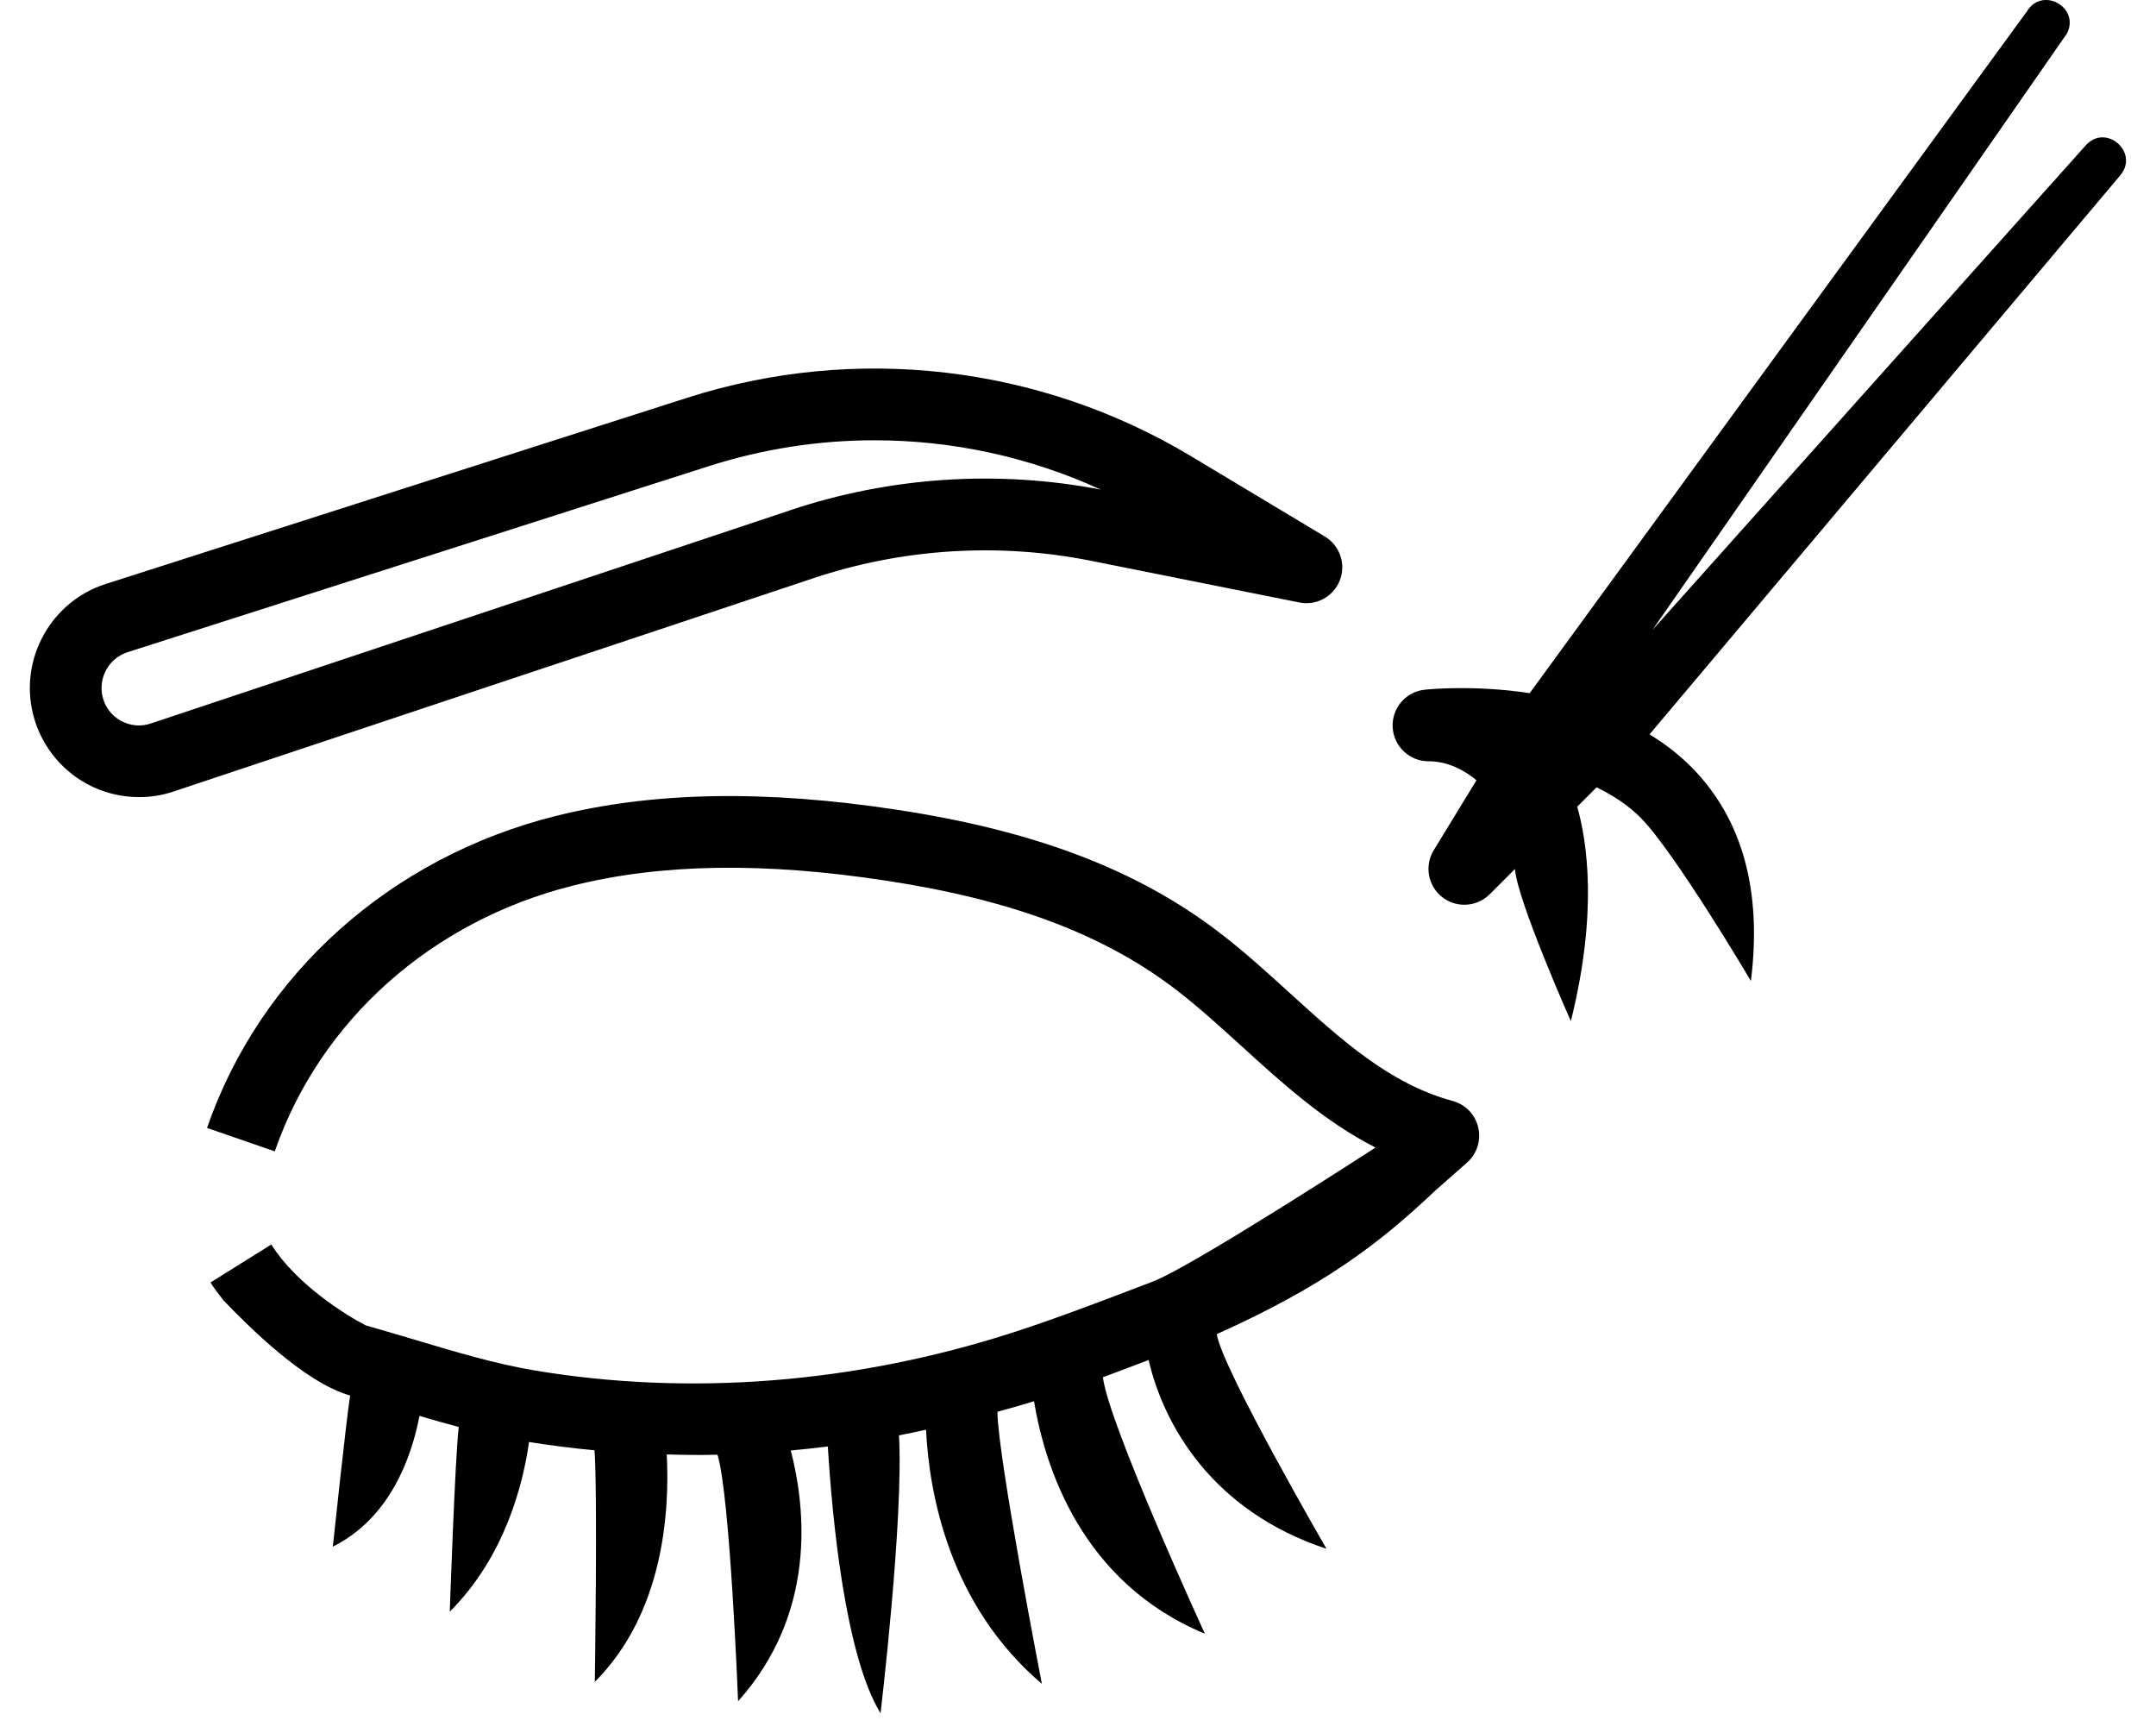
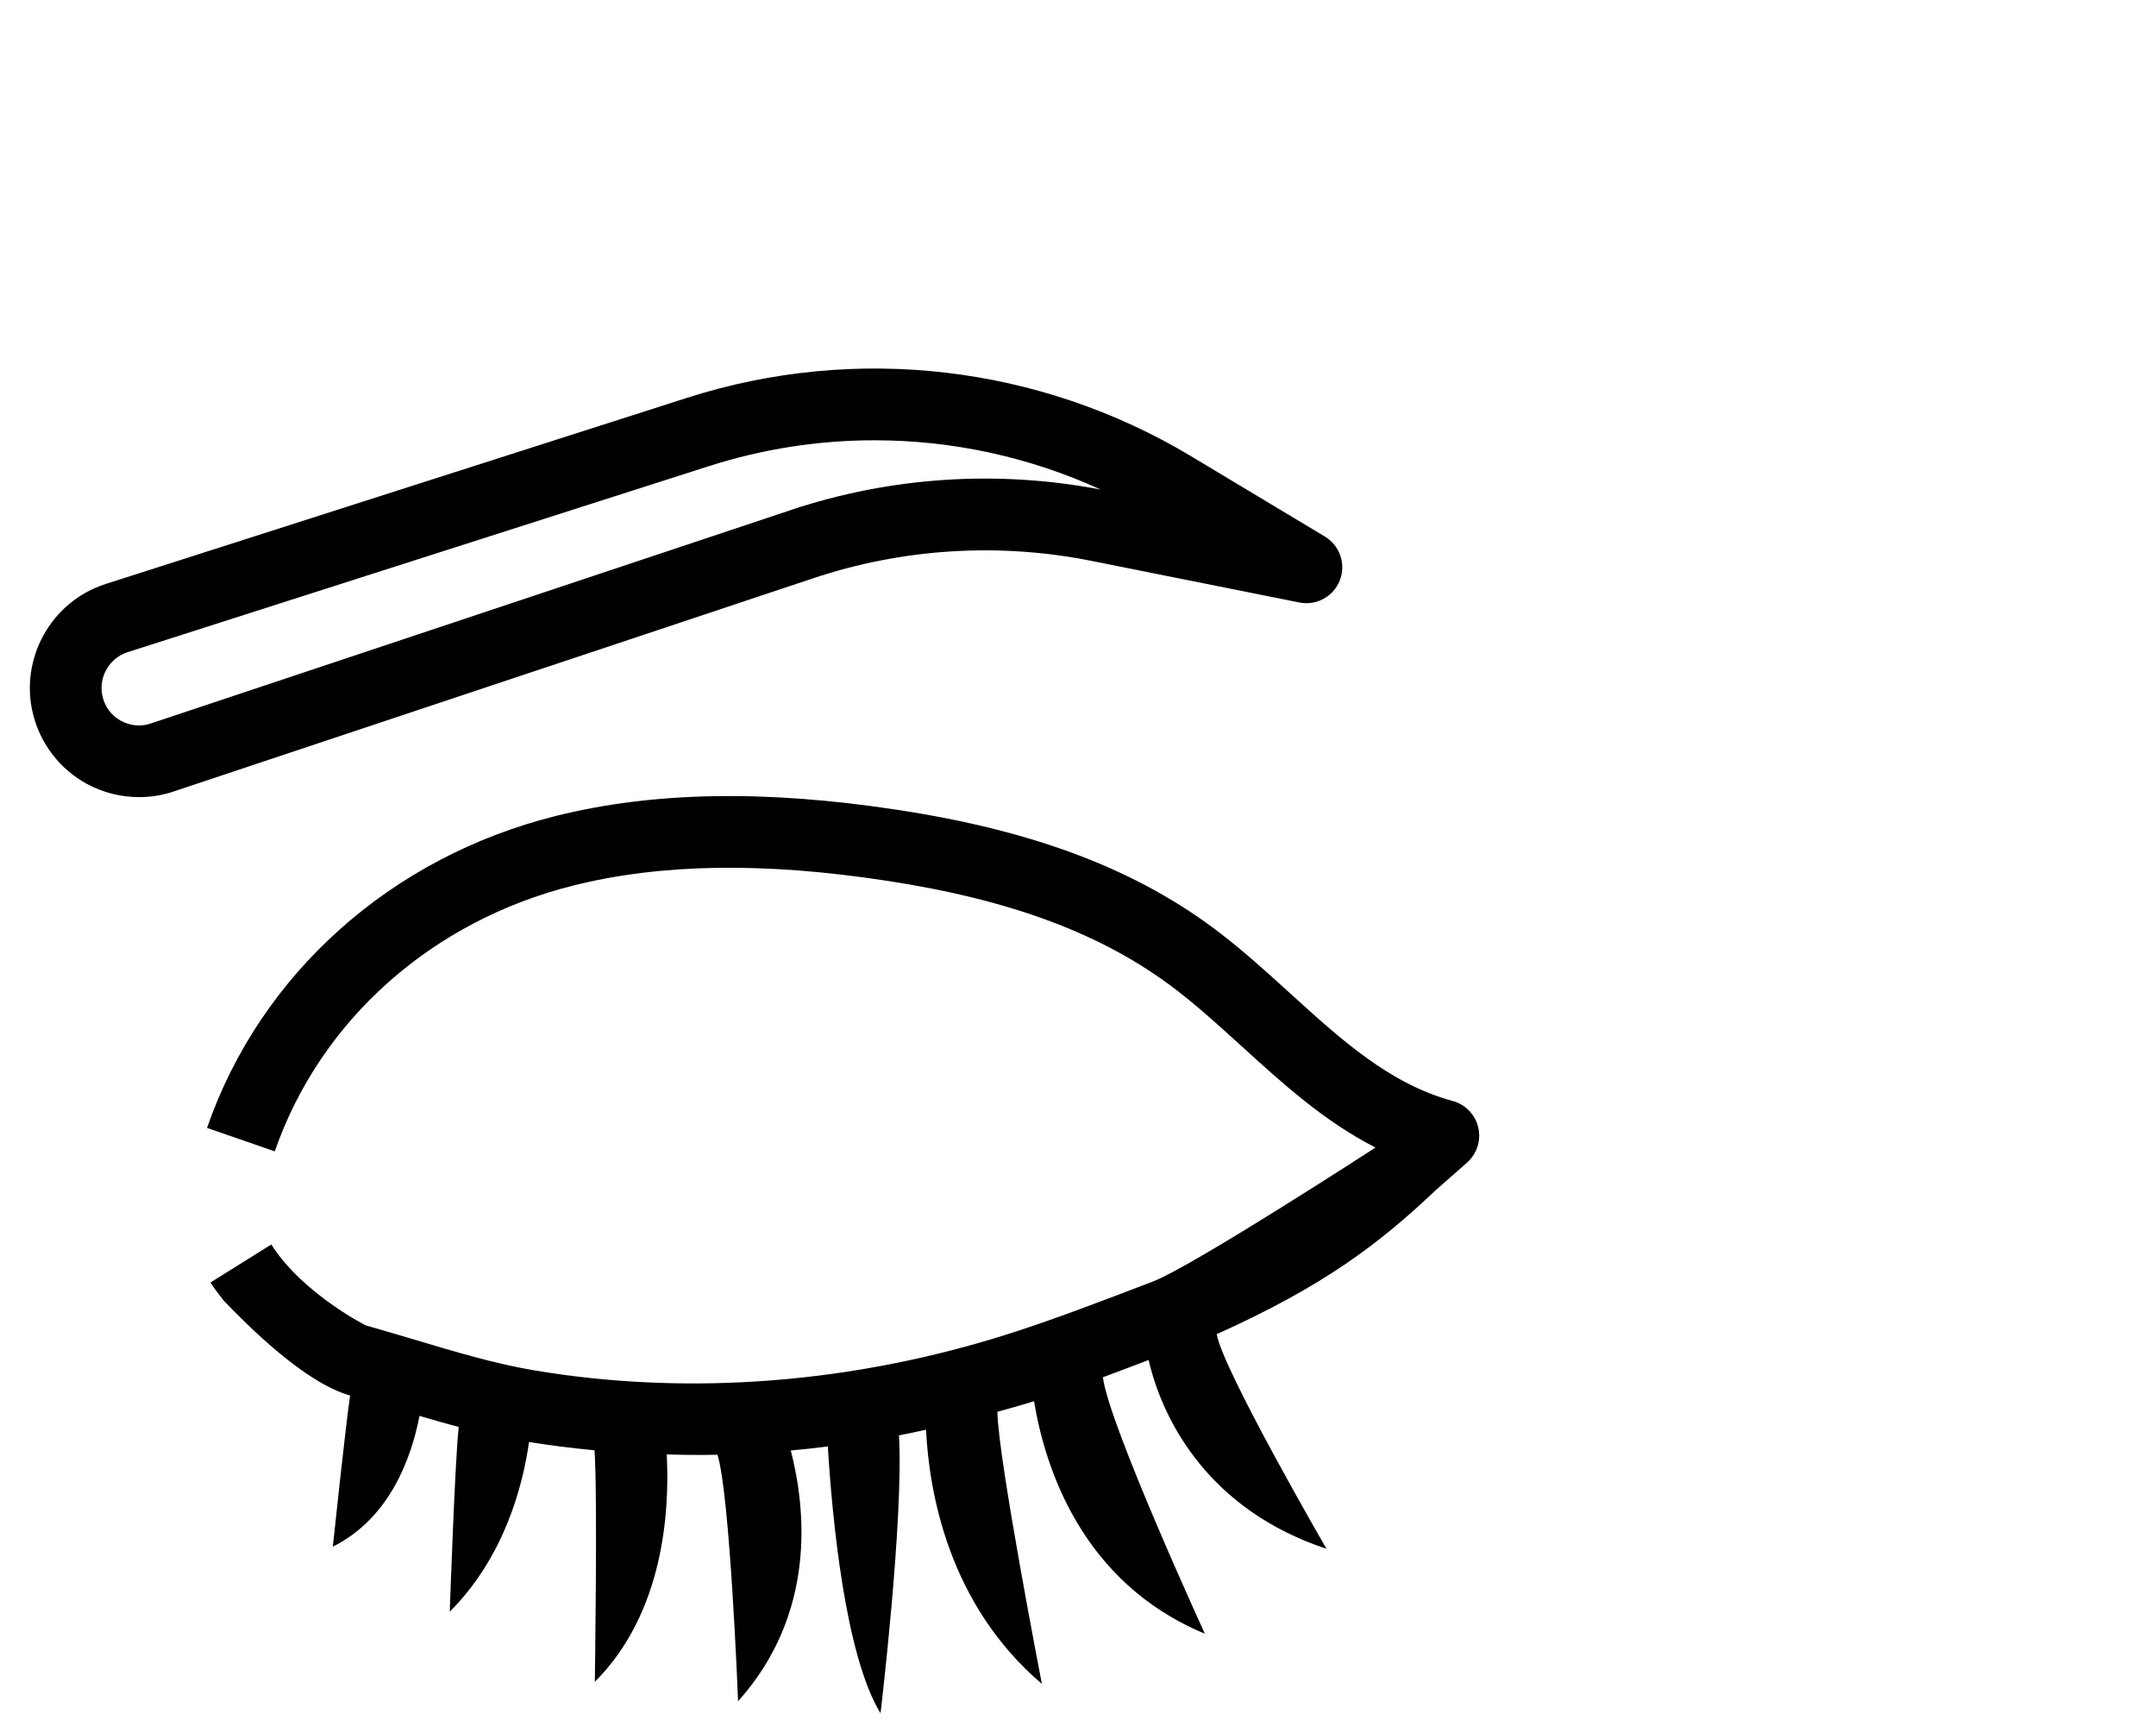
<svg xmlns="http://www.w3.org/2000/svg" fill="none" viewBox="0 0 56 45" height="45" width="56">
  <g clip-path="url(#clip0_848_5478)">
    <path fill="black" d="M9.094 36.238C8.984 36.95 8.645 40.163 8.645 40.163C10.127 39.421 10.685 37.858 10.896 36.767C11.233 36.866 11.571 36.964 11.915 37.055C11.82 37.852 11.682 41.851 11.682 41.851C13.116 40.419 13.586 38.543 13.741 37.445C14.304 37.535 14.871 37.607 15.442 37.66C15.524 38.777 15.45 43.673 15.45 43.673C17.235 41.888 17.396 39.261 17.318 37.768C17.757 37.78 18.196 37.787 18.636 37.776C18.963 38.82 19.171 44.177 19.171 44.177C21.202 41.912 20.938 39.208 20.54 37.665C20.861 37.636 21.181 37.602 21.502 37.561C21.613 39.373 21.944 42.972 22.871 44.49C22.871 44.49 23.475 39.432 23.35 37.273C23.585 37.228 23.819 37.176 24.053 37.126C24.134 38.773 24.647 41.669 27.062 43.726C27.062 43.726 25.92 37.853 25.907 36.661C26.223 36.571 26.541 36.487 26.855 36.386C26.855 36.386 26.857 36.386 26.858 36.386C27.14 38.092 28.089 41.093 31.295 42.423C31.295 42.423 28.794 36.976 28.647 35.764C29.033 35.622 29.436 35.467 29.834 35.316C30.22 36.977 31.461 39.229 34.454 40.218C34.454 40.218 31.759 35.567 31.603 34.645C34.377 33.399 35.823 32.297 37.284 30.913L38.106 30.189C38.362 29.962 38.474 29.612 38.396 29.277C38.318 28.944 38.064 28.679 37.733 28.59C36.095 28.146 34.838 27.002 33.505 25.79C32.923 25.261 32.323 24.714 31.681 24.223C29.552 22.59 26.894 21.576 23.314 21.03C19.871 20.504 16.966 20.557 14.435 21.189C10.148 22.261 6.763 25.29 5.377 29.289L7.137 29.898C8.317 26.495 11.214 23.916 14.886 22.996C17.174 22.424 19.837 22.382 23.032 22.871C26.289 23.368 28.677 24.267 30.546 25.7C31.125 26.144 31.671 26.642 32.25 27.167C33.31 28.132 34.397 29.121 35.727 29.799C35.727 29.799 30.974 32.885 29.945 33.278C28.656 33.772 27.439 34.238 26.283 34.61C22.198 35.924 17.908 36.26 13.882 35.586C12.867 35.415 11.847 35.111 10.769 34.788C10.348 34.663 9.925 34.537 9.5 34.417C8.978 34.149 7.689 33.343 7.047 32.316L5.467 33.303C5.57 33.467 5.689 33.619 5.808 33.771C6.436 34.423 7.903 35.902 9.094 36.238Z" />
-     <path fill="black" d="M42.913 16.369L53.685 0.873C54.035 0.195 53.053 -0.361 52.652 0.289L39.733 17.999C38.275 17.78 37.094 17.9 37 17.911C36.509 17.965 36.146 18.394 36.173 18.888C36.202 19.382 36.609 19.768 37.104 19.768C37.598 19.768 38.032 19.996 38.35 20.261L37.24 22.078C36.994 22.48 37.088 23.004 37.459 23.295C37.63 23.428 37.833 23.494 38.035 23.494C38.274 23.494 38.514 23.402 38.694 23.222L39.349 22.567C39.412 23.39 40.801 26.516 40.801 26.516C41.504 23.701 41.226 21.863 40.967 20.948L41.47 20.445C41.894 20.652 42.29 20.907 42.618 21.239C43.51 22.143 45.478 25.473 45.478 25.473C45.772 23.127 45.256 21.262 43.944 19.931C43.608 19.59 43.235 19.308 42.845 19.07L55.081 4.542C55.561 3.945 54.7 3.204 54.181 3.768L42.911 16.369H42.913Z" />
    <path fill="black" d="M34.412 13.932L30.934 11.845C26.994 9.483 22.228 8.929 17.851 10.329L2.746 15.164C1.327 15.617 0.498 17.106 0.86 18.552C1.051 19.315 1.556 19.971 2.246 20.35C2.668 20.582 3.14 20.699 3.612 20.699C3.914 20.699 4.216 20.652 4.507 20.554L21.125 15.015C23.448 14.239 25.948 14.084 28.351 14.565L33.75 15.645C34.194 15.735 34.639 15.489 34.802 15.067C34.965 14.644 34.8 14.165 34.411 13.932H34.412ZM20.535 13.247L3.917 18.787C3.659 18.875 3.382 18.849 3.141 18.717C2.901 18.586 2.732 18.367 2.666 18.099C2.543 17.603 2.827 17.093 3.313 16.936L18.418 12.103C19.822 11.654 21.271 11.433 22.716 11.433C24.733 11.433 26.737 11.865 28.59 12.713C25.907 12.198 23.125 12.382 20.533 13.246L20.535 13.247Z" />
  </g>
  <defs>
    <clipPath id="clip0_848_5478">
      <rect transform="translate(0.775 -0)" fill="white" height="44.49" width="54.448" />
    </clipPath>
  </defs>
</svg>